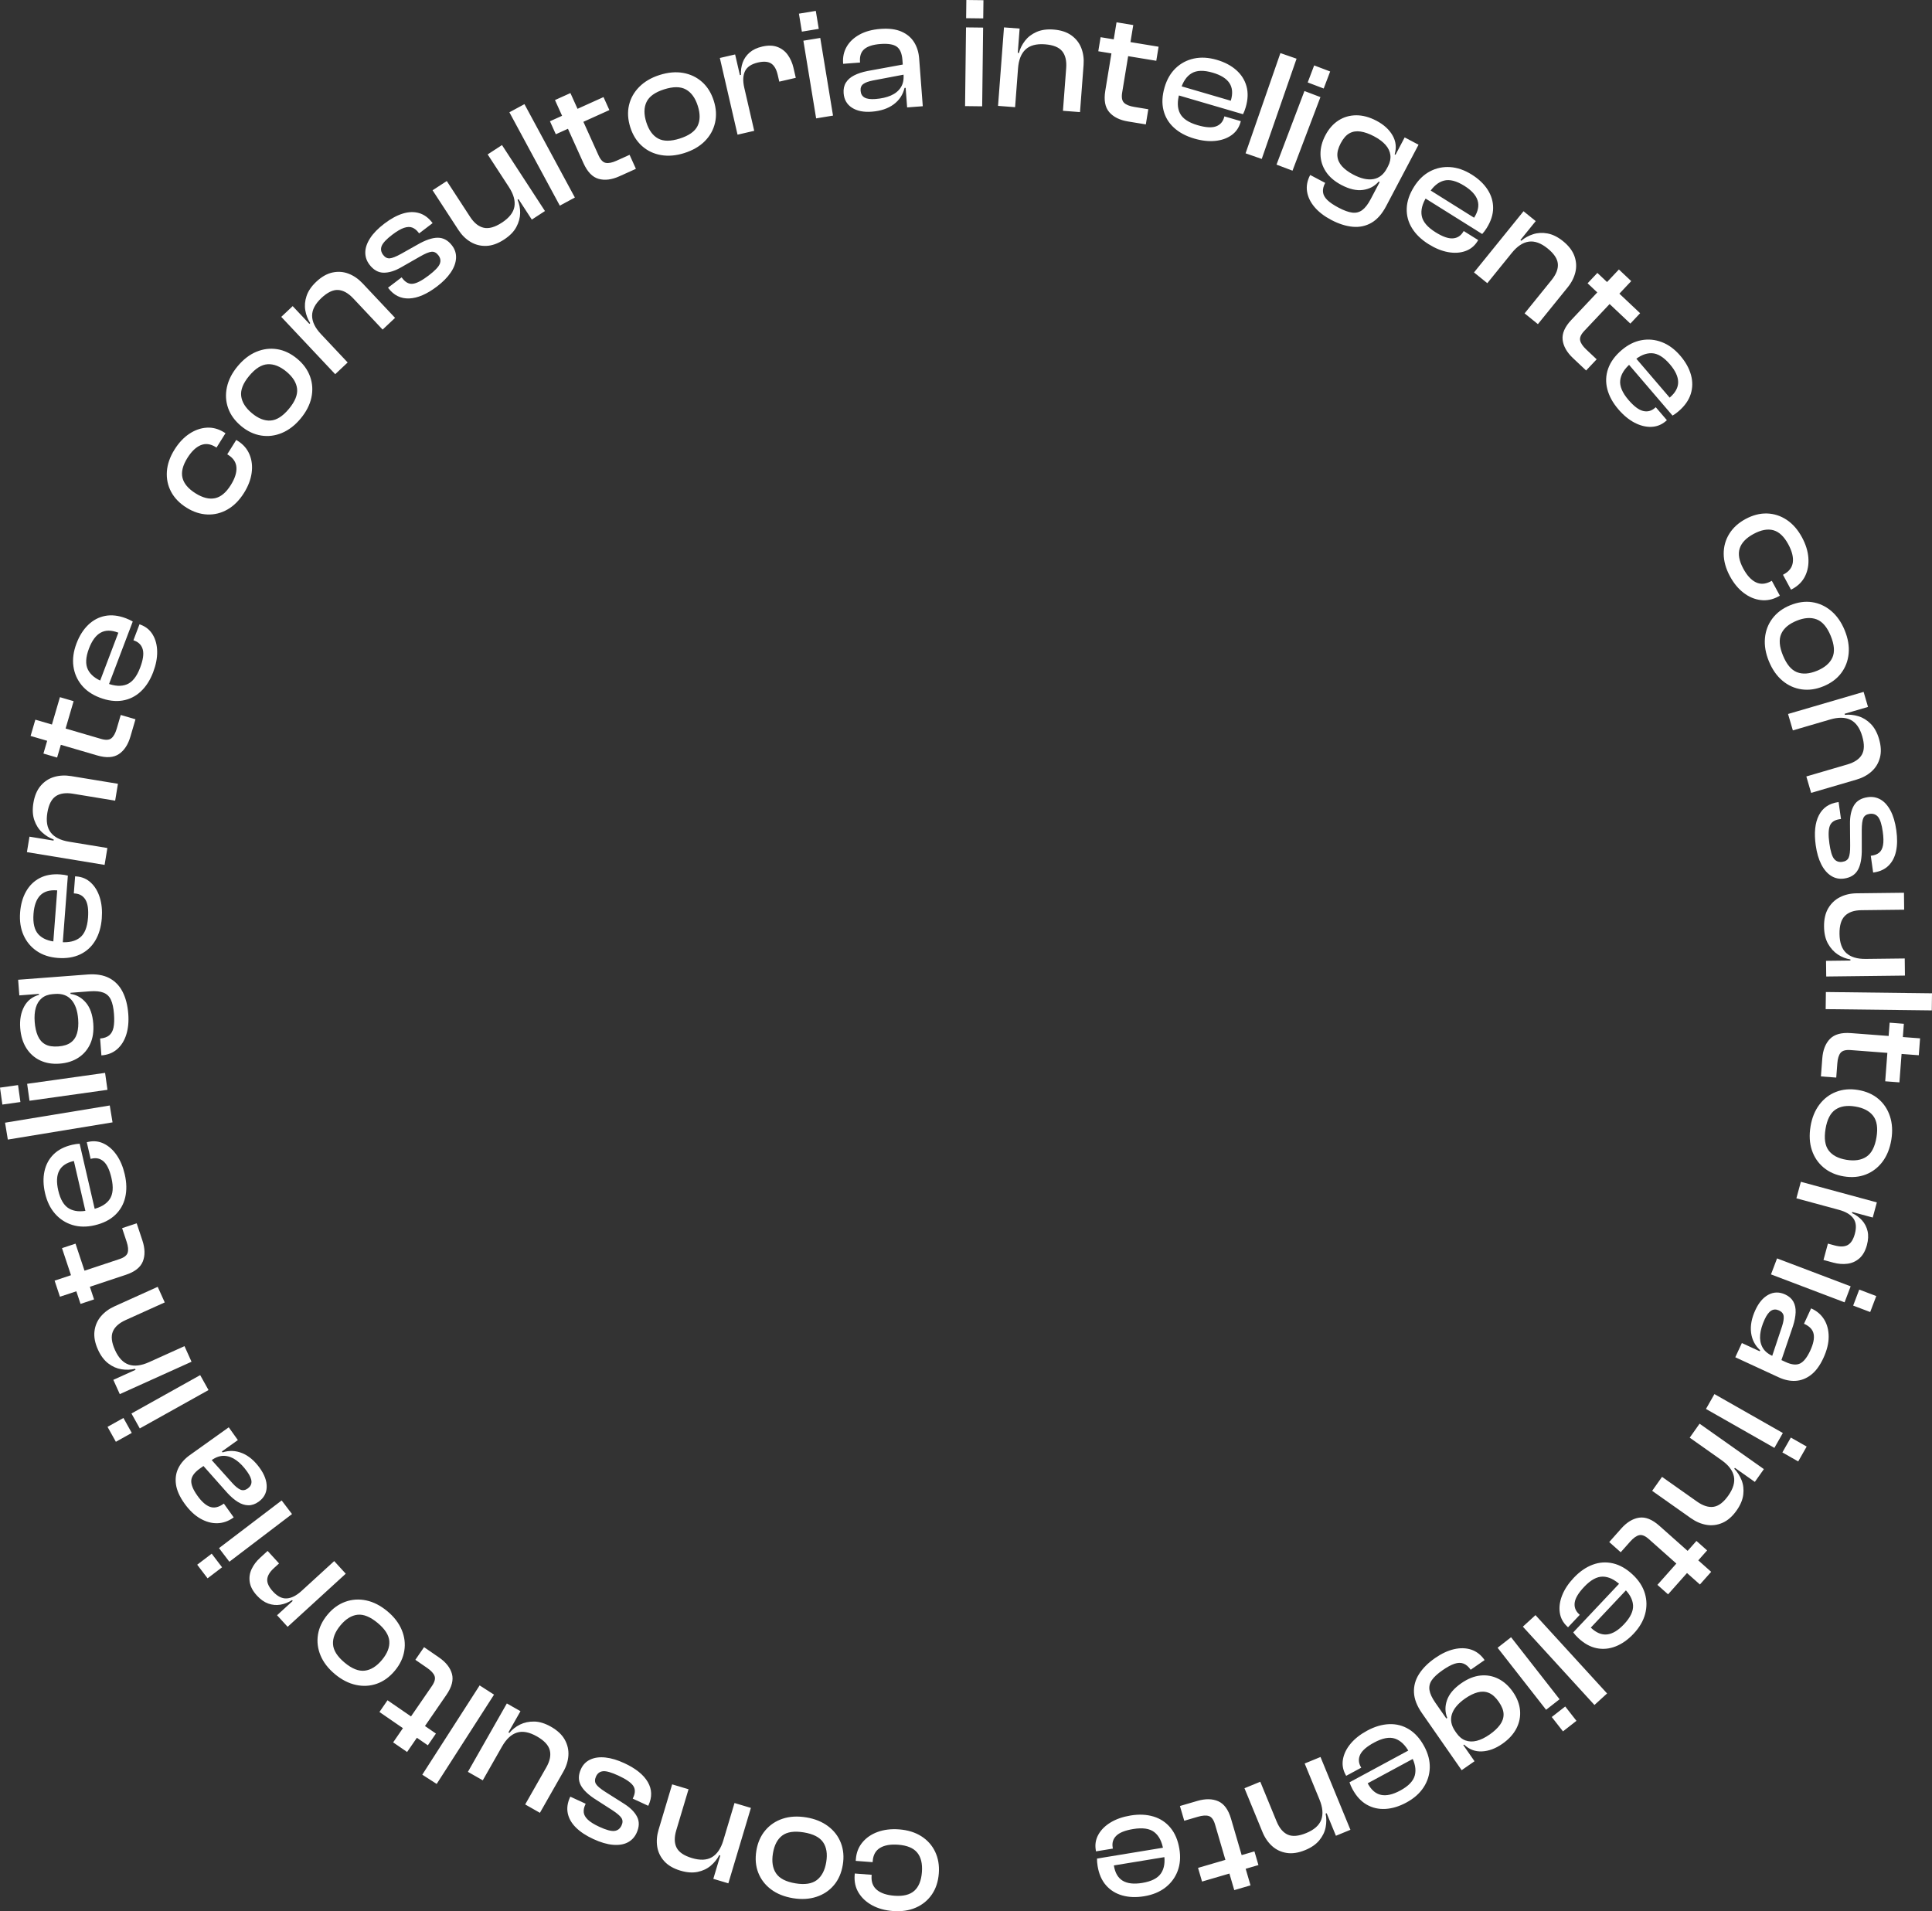
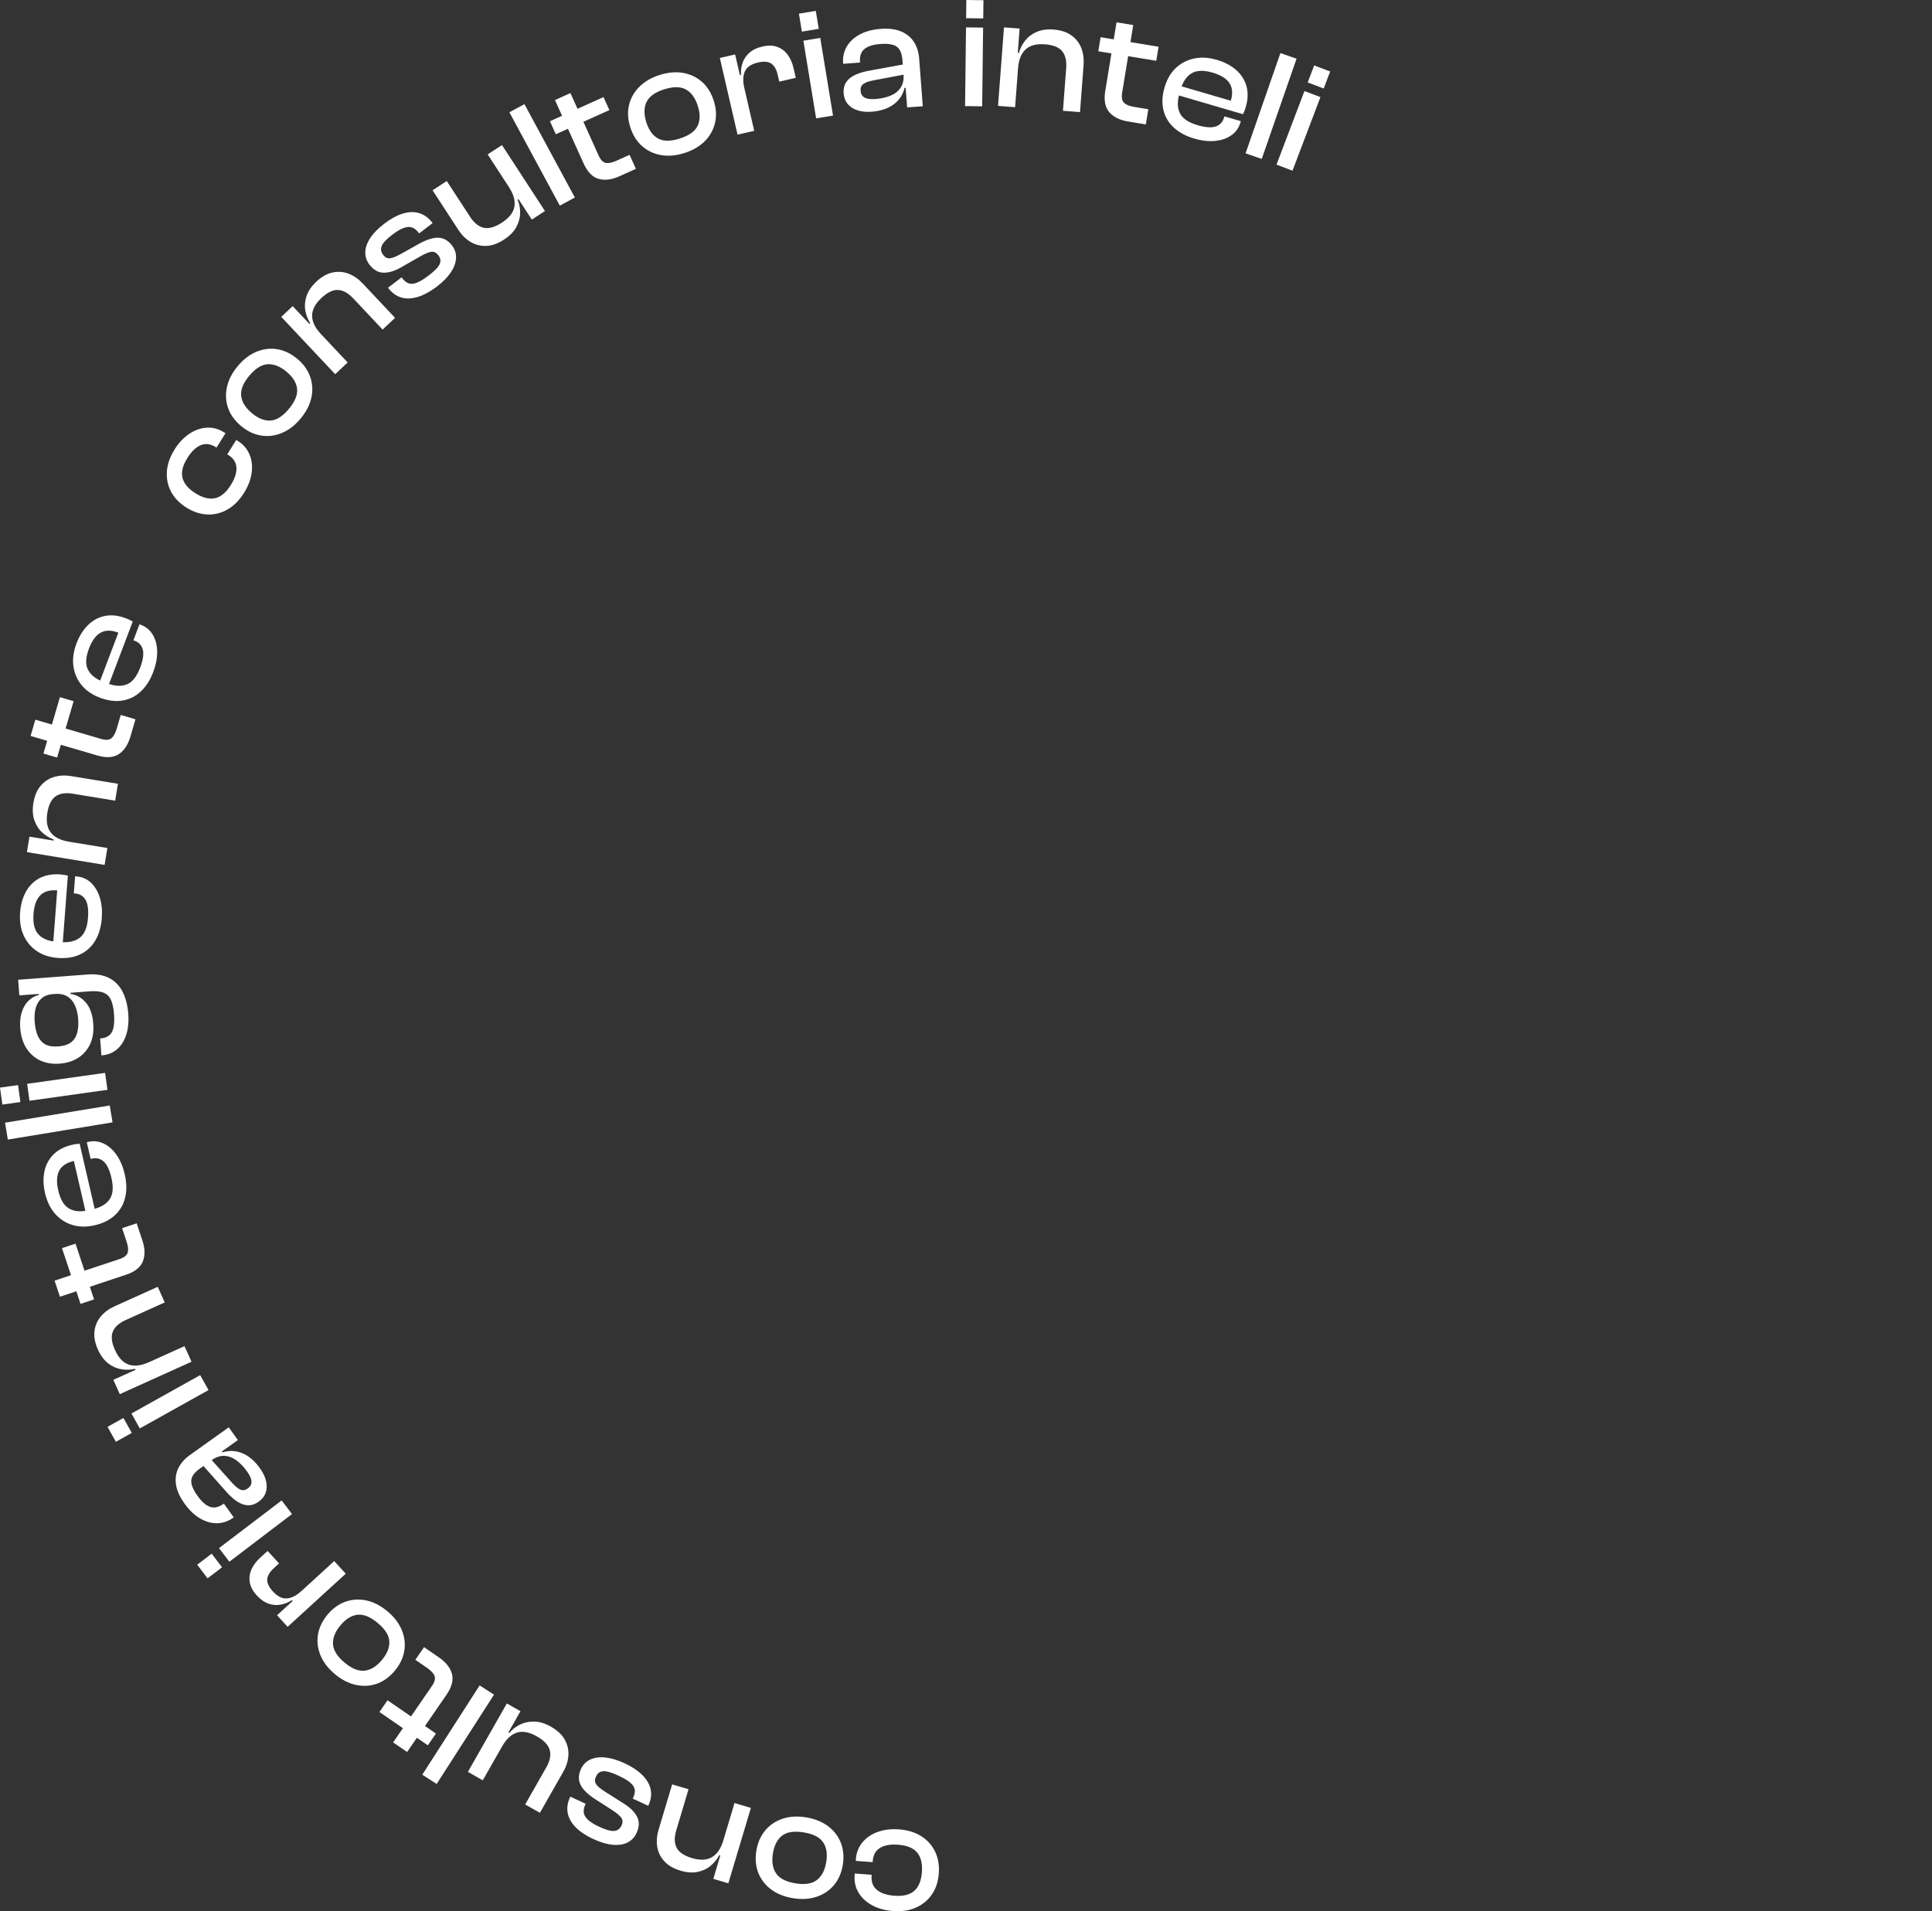
<svg xmlns="http://www.w3.org/2000/svg" xml:space="preserve" style="shape-rendering:geometricPrecision; text-rendering:geometricPrecision; image-rendering:optimizeQuality; fill-rule:evenodd; clip-rule:evenodd" viewBox="21021.76 7075.49 5119.53 5064.8">
  <rect x="21021.76" y="7075.49" width="5119.53" height="5064.8" fill="#333333" stroke="none" />
  <defs>
    <style type="text/css"> .fil0 {fill:white;fill-rule:nonzero} </style>
  </defs>
  <g id="Camada_x0020_1">
    <g id="_1295720046512">
      <path class="fil0" d="M23404.25 11923.43c22.88,1.74 42.49,7.79 58.82,18.15 16.33,10.36 28.55,24.05 36.66,41.09 8.11,17.03 11.36,36.14 9.75,57.35 -1.65,21.77 -7.76,40.38 -18.34,55.85 -10.58,15.48 -24.72,27.1 -42.43,34.88 -17.69,7.78 -37.99,10.8 -60.88,9.06 -20.92,-1.58 -39.2,-6.62 -54.83,-15.1 -15.63,-8.49 -27.63,-19.56 -35.99,-33.25 -8.37,-13.69 -11.87,-29.32 -10.54,-46.89l0.32 -4.19 44.78 3.4 -0.19 2.51c-1.23,16.19 3.43,28.68 13.99,37.47 10.56,8.8 26.02,13.98 46.38,15.52 23.44,1.78 41.03,-2.57 52.77,-13.04 11.74,-10.48 18.47,-27.01 20.18,-49.62 1.69,-22.31 -2.48,-39.54 -12.5,-51.67 -10.02,-12.12 -26.75,-19.07 -50.19,-20.85 -20.36,-1.54 -36.43,1.23 -48.19,8.34 -11.77,7.1 -18.26,18.74 -19.49,34.93l-0.22 2.93 -44.78 -3.4 0.35 -4.61c1.31,-17.29 7.13,-32.14 17.48,-44.54 10.33,-12.42 23.87,-21.63 40.6,-27.65 16.74,-6.03 35.57,-8.25 56.49,-6.67zm-245.92 -31.77c22.64,3.72 41.85,11.49 57.63,23.3 15.78,11.81 27.1,26.57 33.98,44.29 6.87,17.72 8.58,37.07 5.13,58.06 -3.54,21.54 -11.39,39.52 -23.54,53.97 -12.17,14.45 -27.61,24.74 -46.35,30.88 -18.72,6.14 -39.41,7.35 -62.05,3.63 -23.19,-3.82 -42.62,-11.62 -58.25,-23.4 -15.65,-11.79 -26.91,-26.48 -33.81,-44.06 -6.89,-17.58 -8.57,-37.13 -5.03,-58.67 3.45,-20.99 11.26,-38.77 23.44,-53.36 12.19,-14.58 27.57,-24.95 46.17,-31.12 18.58,-6.16 39.48,-7.33 62.68,-3.52zm-6.54 39.77c-25.13,-4.13 -44.16,-1.38 -57.08,8.26 -12.93,9.65 -21.19,25.38 -24.77,47.18 -3.59,21.82 -0.82,39.5 8.29,53.05 9.12,13.55 26.24,22.38 51.37,26.52 24.85,4.08 43.76,1.17 56.73,-8.75 12.97,-9.93 21.26,-25.78 24.84,-47.6 3.59,-21.81 0.8,-39.35 -8.36,-52.63 -9.16,-13.27 -26.17,-21.95 -51.02,-26.03zm-348.93 -127.31l43.43 12.99 -32.48 108.56c-5.61,18.77 -5.33,34.19 0.84,46.26 6.17,12.07 19.71,21.23 40.62,27.49 21.71,6.5 39.4,5.72 53.05,-2.31 13.65,-8.05 23.71,-22.92 30.21,-44.64l7.77 1.89 -9.78 40 -8.85 -2.64c-5.51,10.62 -13.05,19.97 -22.63,28.06 -9.57,8.08 -21.14,13.54 -34.68,16.34 -13.55,2.82 -28.76,1.7 -45.66,-3.35 -18.5,-5.54 -32.78,-13.9 -42.87,-25.09 -10.09,-11.2 -16.26,-24 -18.53,-38.4 -2.25,-14.4 -1.06,-29.38 3.59,-44.93l35.97 -120.23zm165.26 49.43l43.43 12.99 -59.78 199.85 -39.81 -11.9 18.77 -62.74 -3.03 -3.08 40.42 -135.12zm-292.35 -105.77c30.49,14.09 51.34,30.82 62.58,50.19 11.24,19.37 11.81,39.98 1.72,61.82l-0.53 1.15 -41.15 -19.02 1.41 -3.05c5.75,-12.44 5.58,-22.92 -0.5,-31.44 -6.09,-8.51 -19.03,-17.34 -38.85,-26.49 -18.54,-8.57 -32.09,-12.44 -40.63,-11.62 -8.56,0.83 -14.76,5.44 -18.64,13.82 -3.63,7.87 -3.62,14.66 0.06,20.37 3.69,5.72 11.98,12.62 24.87,20.74l48.65 30.8c16.98,10.62 28.7,22.27 35.16,34.97 6.46,12.7 6,27.04 -1.39,43.05 -5.17,11.17 -13.02,19.49 -23.55,24.95 -10.54,5.46 -23.53,7.55 -38.96,6.27 -15.44,-1.27 -32.82,-6.37 -52.12,-15.29 -19.3,-8.92 -34.71,-19.12 -46.2,-30.6 -11.5,-11.47 -18.64,-24.03 -21.45,-37.65 -2.79,-13.62 -0.73,-27.92 6.19,-42.91l0.53 -1.14 40.77 18.83 -1.06 2.29c-3.4,7.36 -4.75,14.3 -4.05,20.78 0.7,6.49 4.31,12.86 10.83,19.11 6.51,6.24 16.75,12.59 30.72,19.04 17.53,8.1 30.66,11.7 39.4,10.82 8.73,-0.9 15.16,-5.8 19.26,-14.69 3.41,-7.36 3.33,-13.87 -0.23,-19.52 -3.55,-5.64 -11.85,-12.72 -24.88,-21.21l-40.99 -26.34c-21.07,-13.12 -35.05,-26.21 -41.97,-39.26 -6.91,-13.07 -6.73,-27.47 0.55,-43.22 5.4,-11.68 13.74,-20.07 25.05,-25.18 11.29,-5.11 24.57,-6.84 39.83,-5.17 15.27,1.65 31.79,6.59 49.57,14.8zm-193.95 -96.34c17.03,9.69 29.2,21.12 36.51,34.29 7.31,13.18 10.51,27.07 9.6,41.69 -0.91,14.62 -5.39,28.97 -13.41,43.07l-62.07 109.08 -39.03 -22.21 56.05 -98.49c9.55,-16.79 12.59,-31.88 9.1,-45.29 -3.47,-13.41 -14.82,-25.57 -34.02,-36.5 -20.19,-11.49 -37.84,-14.86 -52.94,-10.09 -15.11,4.77 -28.27,16.99 -39.48,36.7l-7.13 -3.58 18.15 -37 8.39 4.78c7.52,-9.25 16.87,-16.64 28.07,-22.18 11.2,-5.53 23.75,-8.22 37.65,-8.03 13.9,0.18 28.75,4.76 44.56,13.76zm-116.98 -61.74l36.11 20.55 -32.38 56.91 2.25 3.69 -69.75 122.57 -39.4 -22.42 103.17 -181.3zm-72.11 -47.8l38.14 24.5 -151.98 236.6 -38.14 -24.5 151.98 -236.6zm-147.27 -101.37l39.41 27.12c18.45,12.69 29.93,27.22 34.47,43.58 4.53,16.37 -0.34,34.92 -14.61,55.67l-104.2 151.45 -37 -25.45 102.77 -149.38c7.29,-10.61 9.64,-19.43 7.02,-26.5 -2.6,-7.06 -9.22,-14.24 -19.82,-21.54l-31.12 -21.41 23.08 -33.54zm-96.83 140.75l128.29 88.25 -21.41 31.12 -128.29 -88.26 21.41 -31.11zm-0.27 -235.81c17.63,14.67 30.26,31.11 37.88,49.27 7.62,18.19 9.91,36.65 6.86,55.42 -3.05,18.75 -11.37,36.3 -24.98,52.65 -13.97,16.77 -29.85,28.3 -47.65,34.6 -17.8,6.3 -36.33,7.35 -55.6,3.15 -19.25,-4.19 -37.7,-13.63 -55.33,-28.31 -18.07,-15.04 -30.86,-31.61 -38.37,-49.69 -7.52,-18.09 -9.79,-36.46 -6.84,-55.11 2.97,-18.65 11.43,-36.36 25.39,-53.13 13.61,-16.35 29.35,-27.72 47.24,-34.13 17.9,-6.4 36.42,-7.55 55.58,-3.44 19.14,4.1 37.75,13.68 55.82,28.72zm-25.78 30.97c-19.58,-16.29 -37.37,-23.56 -53.4,-21.8 -16.04,1.78 -31.13,11.15 -45.26,28.14 -14.15,16.99 -20.71,33.63 -19.73,49.94 1,16.29 11.29,32.59 30.86,48.88 19.35,16.11 37.14,23.18 53.34,21.2 16.22,-1.99 31.39,-11.46 45.53,-28.46 14.14,-16.98 20.62,-33.52 19.46,-49.61 -1.18,-16.09 -11.45,-32.18 -30.8,-48.29zm-115.23 -164l30.59 33.46 -153.97 140.74 -28.03 -30.67 43.68 -39.93 -1 -4.2 108.73 -99.4zm-86.43 79.01l6.8 7.44 -26.02 23.79 -6.23 -6.82c-9.79,6.29 -20.02,10.34 -30.7,12.14 -10.67,1.8 -21.33,0.83 -31.95,-2.92 -10.63,-3.75 -20.76,-10.88 -30.39,-21.42 -10.76,-11.77 -17.06,-23.64 -18.89,-35.6 -1.85,-11.97 -0.2,-23.43 4.95,-34.39 5.15,-10.96 12.58,-20.87 22.28,-29.74l20.14 -18.41 30.3 33.15 -13.63 12.45c-11.15,10.2 -17.05,20.13 -17.68,29.81 -0.63,9.68 4.34,20.29 14.92,31.86 12.08,13.22 24.37,19.42 36.89,18.59 12.51,-0.82 25.58,-7.47 39.21,-19.93zm-52.81 -239.69l27.45 36.07 -166 126.33 -27.45 -36.07 166 -126.33zm-185.37 141.07l27.46 36.07 -38.42 29.23 -27.45 -36.07 38.41 -29.23zm45.18 -334.9l24.14 33.81 -43.72 31.22 0.68 3.13 -58.07 41.46c-14.11,10.08 -21.57,20.47 -22.35,31.17 -0.79,10.7 4.68,24.25 16.39,40.64 11.22,15.72 22.32,25.5 33.32,29.34 10.98,3.84 22.75,1.28 35.27,-7.66l1.37 -0.98 26.1 36.55 -1.37 0.98c-12.98,9.27 -26.98,14.1 -41.99,14.51 -15.02,0.4 -30.07,-3.72 -45.18,-12.35 -15.11,-8.64 -29.08,-21.95 -41.93,-39.95 -12.84,-17.98 -20.35,-34.88 -22.53,-50.69 -2.17,-15.81 -0.02,-30.25 6.47,-43.3 6.5,-13.07 16.58,-24.47 30.23,-34.22l103.17 -73.66zm82.43 108.22c12.52,17.54 18.55,34.3 18.1,50.27 -0.47,15.97 -7.64,28.92 -21.53,38.84 -8.88,6.34 -17.92,9.44 -27.13,9.31 -9.2,-0.13 -18.44,-3.08 -27.71,-8.84 -9.26,-5.76 -18.57,-13.73 -27.91,-23.91l-66.09 -74.52 21.86 -15.61 57.85 64.42c7.97,8.75 15.05,14.44 21.22,17.07 6.18,2.65 12.58,1.61 19.18,-3.11 6.83,-4.88 10.15,-10.95 9.95,-18.2 -0.19,-7.25 -4.03,-16.12 -11.51,-26.59 -9.26,-12.99 -18.96,-23.08 -29.1,-30.28 -10.12,-7.21 -20.67,-11.03 -31.63,-11.45 -10.97,-0.43 -22.02,3.35 -33.18,11.32l-2.73 -5.28 28 -19.99 3.42 4.78c17.6,-5.69 35.03,-4.98 52.3,2.1 17.27,7.1 32.82,20.32 46.64,39.67zm-158.12 -246.52l22.1 39.58 -182.14 101.7 -22.09 -39.58 182.13 -101.7zm-203.39 113.56l22.1 39.58 -42.14 23.53 -22.1 -39.57 42.14 -23.54zm90.83 -347.55l18.65 41.32 -103.28 46.63c-17.85,8.06 -29.31,18.38 -34.39,30.95 -5.07,12.57 -3.11,28.8 5.87,48.7 9.32,20.65 21.5,33.5 36.52,38.55 15.02,5.03 32.84,2.89 53.51,-6.44l3.66 7.1 -36.62 18.84 -3.8 -8.42c-11.64,2.8 -23.64,3.23 -36.03,1.3 -12.38,-1.93 -24.08,-7.09 -35.07,-15.48 -11.01,-8.39 -20.14,-20.61 -27.39,-36.68 -7.95,-17.6 -10.99,-33.87 -9.16,-48.83 1.85,-14.96 7.47,-28 16.87,-39.16 9.39,-11.14 21.49,-20.06 36.28,-26.74l114.38 -51.64zm70.98 157.22l18.65 41.32 -190.12 85.83 -17.1 -37.87 59.68 -26.94 0.35 -4.3 128.54 -58.04zm-126.68 -325.52l15.1 45.4c7.06,21.24 7.46,39.76 1.21,55.55 -6.24,15.79 -21.32,27.65 -45.22,35.59l-174.45 58 -14.17 -42.61 172.06 -57.21c12.22,-4.06 19.41,-9.68 21.58,-16.9 2.18,-7.2 1.24,-16.92 -2.82,-29.14l-11.92 -35.84 38.63 -12.84zm-162.1 53.9l49.12 147.75 -35.84 11.92 -49.12 -147.76 35.84 -11.91zm130.51 -183.44c5.1,22.09 5.48,42.4 1.14,60.91 -4.35,18.52 -13.37,34.17 -27.07,46.96 -13.71,12.78 -31.74,21.75 -54.09,26.91 -21.28,4.91 -40.86,4.62 -58.78,-0.86 -17.93,-5.49 -33.21,-15.39 -45.85,-29.7 -12.63,-14.31 -21.5,-32.51 -26.6,-54.6 -4.84,-20.99 -5.36,-40.33 -1.54,-58.01 3.82,-17.68 11.86,-32.6 24.13,-44.76 12.26,-12.17 28.76,-20.64 49.49,-25.42 3.53,-0.82 6.91,-1.45 10.11,-1.9 3.2,-0.46 6.35,-0.75 9.48,-0.91l42.85 185.68 -24.53 5.66 -36.16 -156.64 17.78 7.97c-2.79,0.35 -5.48,0.83 -8.07,1.43 -2.59,0.6 -5.25,1.21 -7.97,1.84 -18.82,4.34 -31.55,12.95 -38.19,25.83 -6.65,12.87 -7.46,30.22 -2.42,52.03 5.6,24.27 15.18,40.29 28.75,48.07 13.57,7.78 30.85,9.25 51.84,4.41l10.64 -2.46c21.26,-4.91 36.29,-13.84 45.08,-26.77 8.79,-12.95 10.35,-31.68 4.68,-56.23 -4.91,-21.26 -11.79,-35.82 -20.63,-43.7 -8.86,-7.86 -19.28,-10.41 -31.27,-7.64l-3.28 0.76 -10.19 -44.17 3.68 -0.85c14.45,-3.34 28.22,-1.85 41.3,4.47 13.09,6.31 24.48,16.46 34.17,30.45 9.69,13.99 16.87,31.07 21.52,51.24zm-39.76 -182.73l7.36 44.73 -277.49 45.61 -7.35 -44.73 277.48 -45.61zm-12.38 -86.41l6.3 44.89 -206.57 29 -6.3 -44.89 206.57 -29zm-230.68 32.39l6.3 44.89 -47.8 6.71 -6.3 -44.89 47.8 -6.71zm292.1 -188.92c1.57,20.64 -0.2,39.02 -5.29,55.12 -5.09,16.1 -13.16,28.99 -24.22,38.67 -11.05,9.67 -24.95,15.15 -41.69,16.42l-3.39 -44.78c10.05,-0.76 17.97,-3.47 23.8,-8.12 5.81,-4.66 9.71,-11.61 11.67,-20.89 1.97,-9.26 2.38,-21.29 1.26,-36.08 -1.21,-15.9 -3.9,-28.39 -8.1,-37.48 -4.2,-9.08 -10.79,-15.39 -19.75,-18.91 -8.96,-3.53 -21.13,-4.72 -36.47,-3.55l-121.78 9.24 -3.19 -3.13 -61.52 4.67 -3.14 -41.43 183.73 -13.94c23.15,-1.76 42.41,1.41 57.75,9.5 15.35,8.11 27.14,20.26 35.39,36.47 8.24,16.22 13.22,35.61 14.94,58.22zm-92.74 25.97c1.56,20.65 -1.13,38.61 -8.12,53.87 -6.98,15.26 -17.43,27.41 -31.33,36.47 -13.91,9.05 -30.49,14.31 -49.73,15.77 -19.26,1.46 -36.45,-1.38 -51.58,-8.5 -15.13,-7.14 -27.32,-18 -36.57,-32.59 -9.24,-14.59 -14.66,-32.35 -16.25,-53.27 -1.65,-21.77 1.76,-40.62 10.23,-56.56 8.48,-15.94 21.65,-26.4 39.5,-31.41l-0.73 -9.62 36.61 -0.25 0.6 7.95c-11.72,0.89 -21.35,4.42 -28.87,10.61 -7.52,6.18 -12.85,14.59 -15.98,25.2 -3.13,10.62 -4.12,23.33 -3,38.12 1.08,14.23 3.83,26.43 8.25,36.62 4.42,10.18 10.96,17.69 19.6,22.5 8.64,4.82 20.22,6.68 34.73,5.58 14.23,-1.08 25.32,-4.59 33.29,-10.53 7.97,-5.93 13.45,-14.14 16.44,-24.6 3,-10.47 3.96,-22.83 2.88,-37.06 -1.74,-22.87 -7.82,-40.09 -18.23,-51.65 -10.42,-11.55 -24.84,-16.63 -43.25,-15.24l-0.6 -7.94 41.01 -3.12 0.83 10.88c16.18,2.43 29.82,10.23 40.92,23.41 11.1,13.19 17.55,31.65 19.35,55.36zm22.55 -278.83c-1.71,22.6 -7.4,42.1 -17.06,58.48 -9.67,16.38 -22.94,28.63 -39.83,36.76 -16.9,8.11 -36.79,11.31 -59.66,9.57 -21.77,-1.65 -40.38,-7.76 -55.85,-18.34 -15.48,-10.58 -27.11,-24.58 -34.91,-42.01 -7.8,-17.42 -10.84,-37.43 -9.13,-60.04 1.63,-21.48 6.9,-40.09 15.81,-55.83 8.92,-15.74 21.04,-27.59 36.37,-35.54 15.34,-7.97 33.61,-11.13 54.82,-9.52 3.62,0.27 7.03,0.67 10.22,1.19 3.19,0.52 6.29,1.18 9.32,1.96l-14.42 190.02 -25.11 -1.91 12.17 -160.3 14.59 12.9c-2.77,-0.49 -5.48,-0.83 -8.13,-1.03 -2.65,-0.21 -5.37,-0.41 -8.16,-0.62 -19.25,-1.46 -33.97,2.96 -44.15,13.27 -10.18,10.31 -16.12,26.63 -17.81,48.95 -1.89,24.84 2.48,42.98 13.12,54.46 10.64,11.46 26.7,18.02 48.18,19.65l10.88 0.82c21.76,1.65 38.77,-2.39 51.01,-12.12 12.25,-9.74 19.32,-27.16 21.22,-52.28 1.65,-21.76 -0.58,-37.71 -6.68,-47.86 -6.11,-10.14 -15.29,-15.68 -27.57,-16.61l-3.35 -0.26 3.43 -45.2 3.77 0.29c14.79,1.12 27.49,6.65 38.09,16.58 10.61,9.92 18.47,23 23.54,39.24 5.09,16.24 6.85,34.69 5.28,55.33zm42.81 -356.71l-7.36 44.73 -111.82 -18.38c-19.33,-3.18 -34.58,-0.93 -45.77,6.73 -11.18,7.65 -18.55,22.25 -22.09,43.79 -3.67,22.36 -0.65,39.8 9.05,52.33 9.72,12.51 25.75,20.59 48.12,24.27l-0.88 7.94 -40.92 -4.59 1.5 -9.12c-11.25,-4.11 -21.48,-10.4 -30.72,-18.87 -9.24,-8.47 -16.12,-19.24 -20.63,-32.32 -4.52,-13.07 -5.35,-28.31 -2.49,-45.71 3.13,-19.05 9.61,-34.28 19.42,-45.72 9.83,-11.43 21.73,-19.18 35.73,-23.27 14,-4.07 29,-4.8 45.02,-2.16l123.84 20.35zm-27.98 170.22l-7.36 44.73 -205.83 -33.84 6.74 -41 64.61 10.62 2.67 -3.39 139.17 22.88zm74.48 -341.16l-13.44 45.92c-6.29,21.49 -16.5,36.94 -30.63,46.36 -14.12,9.42 -33.27,10.59 -57.44,3.52l-176.43 -51.64 12.61 -43.11 174.02 50.94c12.35,3.61 21.47,3.08 27.36,-1.61 5.9,-4.68 10.65,-13.21 14.27,-25.56l10.61 -36.25 39.07 11.43zm-163.95 -47.98l-43.74 149.44 -36.25 -10.61 43.74 -149.44 36.25 10.61zm210.84 -76.88c-8.04,21.2 -19.02,38.28 -32.91,51.26 -13.91,12.98 -30.11,20.97 -48.62,23.98 -18.49,3 -38.47,0.44 -59.92,-7.7 -20.41,-7.75 -36.53,-18.88 -48.38,-33.4 -11.84,-14.53 -19.04,-31.25 -21.59,-50.18 -2.55,-18.91 0.2,-38.97 8.24,-60.16 7.65,-20.14 17.97,-36.5 30.97,-49.08 13.01,-12.57 27.99,-20.5 44.95,-23.79 16.96,-3.3 35.38,-1.16 55.27,6.38 3.39,1.29 6.55,2.64 9.46,4.04 2.91,1.41 5.7,2.92 8.38,4.52l-67.61 178.16 -23.54 -8.93 57.04 -150.3 10.34 16.5c-2.52,-1.25 -5.02,-2.35 -7.51,-3.29 -2.47,-0.94 -5.03,-1.91 -7.64,-2.91 -18.06,-6.85 -33.42,-6.77 -46.11,0.24 -12.68,7.01 -23,20.98 -30.94,41.9 -8.83,23.29 -9.78,41.93 -2.82,55.95 6.95,14.01 20.5,24.84 40.64,32.48l10.21 3.87c20.4,7.75 37.85,8.68 52.35,2.81 14.51,-5.87 26.22,-20.58 35.15,-44.13 7.74,-20.4 10.12,-36.33 7.15,-47.79 -2.99,-11.46 -10.24,-19.37 -21.75,-23.74l-3.14 -1.19 16.09 -42.38 3.53 1.34c13.86,5.26 24.48,14.15 31.84,26.68 7.37,12.52 11.2,27.29 11.47,44.3 0.28,17.02 -3.25,35.21 -10.6,54.56zm240.53 -474.82c-12.18,19.45 -26.66,33.99 -43.42,43.62 -16.77,9.64 -34.58,14.09 -53.43,13.35 -18.85,-0.75 -37.28,-6.76 -55.3,-18.05 -18.51,-11.59 -32.14,-25.66 -40.92,-42.21 -8.77,-16.57 -12.49,-34.49 -11.14,-53.79 1.35,-19.28 8.12,-38.65 20.3,-58.11 11.14,-17.78 24.1,-31.62 38.88,-41.51 14.78,-9.89 30.17,-15.36 46.17,-16.39 16.01,-1.04 31.48,3.12 46.41,12.47l3.56 2.23 -23.84 38.07 -2.13 -1.34c-13.76,-8.62 -26.98,-10.3 -39.68,-5.04 -12.7,5.25 -24.47,16.53 -35.31,33.83 -12.48,19.93 -16.81,37.52 -13,52.79 3.82,15.26 15.32,28.91 34.53,40.94 18.97,11.88 36.16,16.2 51.56,12.97 15.39,-3.23 29.32,-14.81 41.8,-34.74 10.84,-17.3 15.86,-32.81 15.04,-46.53 -0.81,-13.73 -8.1,-24.89 -21.86,-33.5l-2.49 -1.56 23.84 -38.06 3.92 2.45c14.69,9.2 25.13,21.26 31.3,36.19 6.18,14.93 8.04,31.2 5.58,48.81 -2.44,17.62 -9.23,35.32 -20.37,53.11zm150 -197.02c-14.67,17.63 -31.11,30.26 -49.27,37.88 -18.19,7.62 -36.65,9.91 -55.42,6.86 -18.75,-3.05 -36.3,-11.37 -52.65,-24.98 -16.77,-13.97 -28.3,-29.85 -34.6,-47.65 -6.3,-17.8 -7.35,-36.33 -3.15,-55.6 4.19,-19.25 13.63,-37.7 28.31,-55.33 15.04,-18.07 31.61,-30.86 49.69,-38.37 18.09,-7.52 36.46,-9.79 55.11,-6.84 18.65,2.97 36.36,11.43 53.13,25.39 16.35,13.61 27.72,29.35 34.13,47.24 6.4,17.9 7.55,36.42 3.44,55.58 -4.1,19.14 -13.68,37.75 -28.72,55.82zm-30.97 -25.78c16.29,-19.58 23.56,-37.37 21.8,-53.4 -1.78,-16.04 -11.15,-31.13 -28.14,-45.26 -16.99,-14.15 -33.63,-20.71 -49.94,-19.73 -16.29,1 -32.59,11.29 -48.88,30.86 -16.11,19.35 -23.18,37.14 -21.2,53.34 1.99,16.22 11.46,31.39 28.46,45.53 16.98,14.14 33.52,20.62 49.61,19.46 16.09,-1.18 32.18,-11.45 48.29,-30.8zm281.43 -241.28l-33.01 31.07 -77.66 -82.53c-13.42,-14.27 -26.91,-21.75 -40.45,-22.47 -13.53,-0.71 -28.25,6.41 -44.15,21.37 -16.5,15.53 -24.7,31.22 -24.59,47.06 0.12,15.84 7.94,32.01 23.48,48.52l-5.53 5.77 -29.71 -28.51 6.73 -6.34c-6.44,-10.09 -10.75,-21.3 -12.94,-33.65 -2.2,-12.33 -1.12,-25.07 3.24,-38.2 4.36,-13.13 12.95,-25.74 25.79,-37.82 14.07,-13.23 28.46,-21.39 43.21,-24.52 14.75,-3.11 28.91,-2.03 42.51,3.23 13.59,5.26 25.95,13.8 37.08,25.62l86 91.4zm-125.63 118.21l-33.01 31.07 -142.95 -151.92 30.26 -28.48 44.87 47.69 4.19 -1.07 96.64 102.71zm236.79 -201.46c-26.72,20.33 -51.27,30.93 -73.65,31.79 -22.38,0.86 -40.86,-8.29 -55.43,-27.44l-0.76 -1 36.07 -27.46 2.04 2.68c8.3,10.91 17.64,15.66 28.01,14.28 10.37,-1.4 24.23,-8.69 41.6,-21.91 16.26,-12.38 26.02,-22.53 29.3,-30.47 3.27,-7.94 2.11,-15.59 -3.48,-22.93 -5.25,-6.9 -11.26,-10.07 -18.03,-9.49 -6.78,0.58 -16.76,4.67 -29.97,12.26l-50 28.55c-17.34,10.03 -33.12,14.93 -47.37,14.69 -14.24,-0.23 -26.7,-7.36 -37.38,-21.39 -7.45,-9.8 -11.12,-20.63 -11.02,-32.49 0.12,-11.87 4.35,-24.32 12.71,-37.36 8.36,-13.05 21,-26.01 37.93,-38.89 16.92,-12.88 33.14,-21.71 48.67,-26.49 15.52,-4.79 29.96,-5.22 43.31,-1.31 13.34,3.9 25.01,12.42 35.01,25.56l0.76 1 -35.73 27.2 -1.53 -2c-4.91,-6.46 -10.4,-10.9 -16.46,-13.31 -6.07,-2.42 -13.38,-2.22 -21.96,0.61 -8.56,2.83 -18.97,8.91 -31.21,18.23 -15.37,11.69 -24.7,21.61 -28.01,29.74 -3.29,8.14 -1.98,16.11 3.95,23.9 4.92,6.46 10.7,9.44 17.37,8.94 6.64,-0.49 16.78,-4.51 30.38,-12.05l42.47 -23.88c21.46,-12.47 39.57,-18.69 54.35,-18.69 14.78,0.01 27.42,6.91 37.93,20.72 7.79,10.24 11.3,21.55 10.52,33.93 -0.78,12.37 -5.47,24.91 -14.09,37.61 -8.61,12.72 -20.71,25 -36.3,36.87zm177.51 -124.17c-16.41,10.69 -32.15,16.27 -47.21,16.73 -15.06,0.45 -28.87,-3.07 -41.45,-10.58 -12.57,-7.51 -23.28,-18.07 -32.13,-31.66l-68.49 -105.17 37.63 -24.5 61.84 94.95c10.54,16.19 22.56,25.81 36.07,28.86 13.51,3.06 29.53,-1.45 48.05,-13.51 19.46,-12.68 30.54,-26.82 33.23,-42.42 2.69,-15.62 -2.15,-32.91 -14.52,-51.91l6.45 -4.7 24.56 33.09 -8.09 5.27c4.78,10.92 7.05,22.62 6.84,35.11 -0.21,12.5 -3.58,24.88 -10.12,37.14 -6.53,12.28 -17.41,23.38 -32.66,33.3zm108.5 -75.67l-34.82 22.68 -35.73 -54.87 -4.31 0.31 -76.96 -118.18 37.98 -24.74 113.84 174.8zm79.26 -35.82l-39.88 21.54 -133.62 -247.44 39.89 -21.54 133.61 247.44zm161.74 -76.04l-43.6 19.69c-20.41,9.21 -38.79,11.52 -55.13,6.93 -16.35,-4.59 -29.7,-18.37 -40.06,-41.32l-75.65 -167.55 40.93 -18.48 74.61 165.26c5.3,11.73 11.63,18.3 19.04,19.72 7.39,1.43 16.96,-0.51 28.69,-5.81l34.42 -15.54 16.75 37.1zm-70.29 -155.69l-141.92 64.07 -15.54 -34.43 141.92 -64.07 15.54 34.43zm198.68 113.88c-21.86,6.95 -42.51,8.74 -61.92,5.37 -19.43,-3.38 -36.22,-11.4 -50.38,-24.08 -14.15,-12.68 -24.45,-29.14 -30.9,-49.41 -6.61,-20.8 -7.77,-40.39 -3.48,-58.78 4.29,-18.4 13.39,-34.57 27.3,-48.54 13.9,-13.96 31.8,-24.42 53.66,-31.37 22.41,-7.12 43.25,-8.97 62.53,-5.56 19.29,3.42 35.99,11.4 50.12,23.94 14.11,12.54 24.47,29.21 31.08,50.01 6.44,20.27 7.54,39.66 3.3,58.19 -4.25,18.52 -13.26,34.75 -27.04,48.67 -13.77,13.92 -31.86,24.44 -54.27,31.56zm-12.21 -38.41c24.28,-7.71 39.99,-18.79 47.14,-33.24 7.14,-14.47 7.38,-32.23 0.68,-53.29 -6.69,-21.07 -17.18,-35.57 -31.45,-43.52 -14.26,-7.94 -33.53,-8.05 -57.8,-0.34 -24,7.63 -39.54,18.8 -46.6,33.52 -7.06,14.73 -7.25,32.61 -0.56,53.69 6.7,21.06 17.14,35.43 31.32,43.12 14.18,7.67 33.28,7.69 57.27,0.06zm197.33 -20.48l-44.17 10.2 -46.91 -203.26 40.48 -9.34 13.31 57.66 4.16 1.2 33.13 143.54zm-26.33 -114.1l-9.83 2.27 -7.93 -34.36 9.01 -2.07c-0.67,-11.62 0.83,-22.52 4.51,-32.71 3.67,-10.17 9.76,-18.98 18.24,-26.38 8.49,-7.42 19.68,-12.74 33.59,-15.95 15.54,-3.58 28.97,-3.23 40.29,1.05 11.33,4.27 20.5,11.34 27.52,21.21 7.01,9.87 12,21.21 14.95,34.02l6.14 26.58 -43.76 10.1 -4.15 -17.98c-3.4,-14.73 -9.15,-24.75 -17.27,-30.05 -8.13,-5.31 -19.81,-6.19 -35.08,-2.67 -17.45,4.03 -28.89,11.69 -34.32,23 -5.44,11.3 -6.07,25.95 -1.91,43.94zm235.15 73.75l-44.73 7.36 -33.83 -205.84 44.73 -7.35 33.83 205.83zm-37.78 -229.85l-44.73 7.35 -7.83 -47.63 44.73 -7.35 7.83 47.63zm275.61 205.01l-41.44 3.14 -4.05 -53.57 -3.03 -1.03 -5.39 -71.16c-1.31,-17.29 -6.34,-29.05 -15.09,-35.26 -8.75,-6.22 -23.16,-8.55 -43.26,-7.03 -19.25,1.46 -33.37,5.89 -42.34,13.31 -8.98,7.41 -12.89,18.79 -11.72,34.14l0.12 1.68 -44.78 3.39 -0.13 -1.68c-1.2,-15.9 1.91,-30.38 9.34,-43.44 7.43,-13.04 18.75,-23.79 33.97,-32.24 15.21,-8.45 33.83,-13.51 55.88,-15.18 22.04,-1.67 40.39,0.66 55.04,6.98 14.65,6.33 25.88,15.65 33.69,27.96 7.81,12.33 12.34,26.86 13.61,43.59l9.58 126.4zm-135.28 14.46c-21.49,1.63 -38.94,-1.89 -52.36,-10.55 -13.43,-8.67 -20.79,-21.51 -22.08,-38.53 -0.82,-10.88 1.21,-20.22 6.09,-28.03 4.87,-7.8 12.18,-14.19 21.91,-19.13 9.72,-4.94 21.37,-8.77 34.91,-11.49l97.97 -17.94 2.03 26.78 -85.06 16.13c-11.61,2.28 -20.15,5.39 -25.6,9.31 -5.46,3.91 -7.88,9.92 -7.27,18.02 0.63,8.37 4.11,14.35 10.41,17.93 6.3,3.6 15.88,4.91 28.71,3.94 15.91,-1.21 29.56,-4.28 40.97,-9.22 11.41,-4.92 20.15,-11.97 26.18,-21.13 6.05,-9.16 8.54,-20.57 7.51,-34.24l5.92 0.39 2.6 34.31 -5.86 0.45c-4.24,18 -13.88,32.55 -28.88,43.66 -15.02,11.09 -34.39,17.54 -58.1,19.34zm292.7 -14.25l-45.33 -0.55 2.5 -208.58 45.33 0.54 -2.5 208.59zm2.79 -232.93l-45.32 -0.54 0.58 -48.27 45.32 0.55 -0.58 48.26zm256.46 248.26l-45.2 -3.43 8.56 -113c1.48,-19.53 -2.09,-34.53 -10.69,-45.01 -8.6,-10.47 -23.79,-16.54 -45.56,-18.19 -22.59,-1.71 -39.7,2.82 -51.33,13.58 -11.62,10.78 -18.27,27.45 -19.99,50.06l-7.99 -0.19 1.02 -41.17 9.21 0.7c3.11,-11.56 8.49,-22.3 16.12,-32.24 7.63,-9.95 17.76,-17.74 30.4,-23.37 12.63,-5.65 27.73,-7.8 45.31,-6.47 19.26,1.46 35,6.58 47.25,15.36 12.24,8.79 21,19.98 26.29,33.57 5.28,13.58 7.31,28.47 6.08,44.65l-9.48 125.15zm-172.01 -13.04l-45.2 -3.42 15.76 -208.01 41.43 3.14 -4.94 65.29 3.61 2.37 -10.66 140.63zm346.4 45.64l-47.21 -7.76c-22.09,-3.63 -38.67,-11.89 -49.74,-24.77 -11.07,-12.87 -14.55,-31.74 -10.47,-56.59l29.82 -181.4 44.32 7.28 -29.41 178.92c-2.09,12.7 -0.46,21.69 4.92,26.97 5.36,5.28 14.4,8.96 27.1,11.05l37.27 6.13 -6.6 40.17zm27.71 -168.57l-153.65 -25.26 6.13 -37.27 153.65 25.26 -6.13 37.27zm100.36 206.03c-21.75,-6.36 -39.65,-15.98 -53.66,-28.82 -14.03,-12.85 -23.26,-28.38 -27.7,-46.59 -4.44,-18.21 -3.44,-38.33 3,-60.35 6.13,-20.95 15.98,-37.89 29.53,-50.83 13.56,-12.94 29.67,-21.42 48.34,-25.44 18.65,-4.01 38.87,-2.84 60.63,3.53 20.67,6.05 37.78,15.07 51.34,27.04 13.55,11.99 22.62,26.31 27.22,42.96 4.61,16.65 3.92,35.18 -2.06,55.6 -1.02,3.48 -2.11,6.73 -3.29,9.75 -1.17,3.01 -2.45,5.9 -3.85,8.7l-182.89 -53.51 7.07 -24.17 154.29 45.15 -15.64 11.6c1.05,-2.61 1.95,-5.19 2.7,-7.74 0.74,-2.54 1.51,-5.16 2.3,-7.85 5.42,-18.53 4.15,-33.85 -3.84,-45.95 -7.97,-12.09 -22.7,-21.29 -44.18,-27.57 -23.91,-7 -42.56,-6.49 -56,1.54 -13.42,8.03 -23.16,22.38 -29.21,43.05l-3.07 10.48c-6.13,20.94 -5.7,38.42 1.28,52.41 6.99,14.01 22.56,24.53 46.74,31.61 20.94,6.13 37.01,7.25 48.21,3.39 11.18,-3.87 18.51,-11.71 21.97,-23.52l0.94 -3.23 43.51 12.73 -1.06 3.63c-4.17,14.23 -12.21,25.51 -24.12,33.83 -11.91,8.32 -26.34,13.29 -43.28,14.88 -16.94,1.61 -35.35,-0.49 -55.22,-6.31zm179.09 54.07l-42.82 -14.88 92.3 -265.63 42.81 14.88 -92.29 265.63zm81.54 31.15l-42.38 -16.08 74.02 -195.03 42.38 16.09 -74.02 195.02zm82.66 -217.78l-42.38 -16.08 17.13 -45.13 42.38 16.08 -17.13 45.13z" />
-       <path class="fil0" d="M24549.03 7658.11c-18.31,-9.66 -32.93,-20.93 -43.86,-33.8 -10.92,-12.88 -17.54,-26.57 -19.86,-41.08 -2.31,-14.51 0.44,-29.19 8.27,-44.04l39.73 20.95c-4.7,8.91 -6.63,17.07 -5.79,24.47 0.85,7.4 4.67,14.4 11.48,21 6.8,6.59 16.76,13.34 29.88,20.25 14.11,7.44 26.12,11.81 36.05,13.08 9.92,1.28 18.77,-0.94 26.52,-6.66 7.75,-5.71 15.23,-15.38 22.4,-28.99l56.96 -108.04 4.35 -1.03 28.77 -54.58 36.76 19.38 -85.94 162.99c-10.83,20.54 -23.76,35.16 -38.77,43.85 -15.03,8.68 -31.59,12.21 -49.71,10.57 -18.11,-1.65 -37.19,-7.75 -57.24,-18.32zm27.34 -92.35c-18.32,-9.66 -32.08,-21.49 -41.29,-35.53 -9.21,-14.02 -13.95,-29.34 -14.22,-45.93 -0.27,-16.59 4.1,-33.43 13.1,-50.5 9.01,-17.08 20.56,-30.13 34.64,-39.15 14.09,-9.02 29.77,-13.56 47.05,-13.63 17.27,-0.07 35.19,4.79 53.75,14.58 19.31,10.18 33.46,23.1 42.45,38.75 8.98,15.65 10.84,32.37 5.58,50.15l8.54 4.5 -19.26 31.13 -7.05 -3.72c5.48,-10.39 7.6,-20.43 6.37,-30.09 -1.23,-9.66 -5.51,-18.64 -12.84,-26.94 -7.33,-8.29 -17.57,-15.89 -30.68,-22.81 -12.63,-6.65 -24.42,-10.83 -35.4,-12.5 -10.98,-1.67 -20.81,-0.13 -29.48,4.63 -8.68,4.75 -16.41,13.57 -23.2,26.44 -6.65,12.62 -9.58,23.88 -8.79,33.79 0.78,9.9 4.82,18.91 12.08,27.01 7.27,8.11 17.23,15.49 29.85,22.15 20.29,10.7 38.11,14.71 53.43,12.04 15.33,-2.68 27.31,-12.19 35.92,-28.52l7.05 3.72 -19.19 36.38 -9.65 -5.08c-10.66,12.41 -24.52,19.81 -41.59,22.19 -17.07,2.39 -36.13,-1.97 -57.17,-13.06zm230.87 156.75c-19.21,-12.04 -33.82,-26.14 -43.83,-42.31 -10.01,-16.18 -14.68,-33.63 -14.01,-52.36 0.67,-18.73 7.09,-37.82 19.27,-57.26 11.59,-18.51 25.66,-32.14 42.21,-40.92 16.57,-8.77 34.37,-12.56 53.43,-11.36 19.05,1.2 38.18,7.82 57.4,19.85 18.25,11.43 32.28,24.76 42.07,39.97 9.79,15.21 14.64,31.45 14.54,48.73 -0.08,17.28 -5.78,34.93 -17.07,52.95 -1.93,3.08 -3.86,5.91 -5.81,8.49 -1.95,2.58 -3.97,5.02 -6.07,7.34l-161.5 -101.15 13.36 -21.34 136.25 85.33 -18.21 6.92c1.72,-2.22 3.29,-4.46 4.7,-6.72 1.41,-2.24 2.86,-4.56 4.34,-6.93 10.25,-16.37 13.19,-31.45 8.79,-45.26 -4.39,-13.81 -16.08,-26.66 -35.04,-38.54 -21.11,-13.22 -39.21,-17.79 -54.32,-13.71 -15.1,4.08 -28.37,15.25 -39.8,33.51l-5.8 9.25c-11.58,18.49 -15.91,35.43 -12.99,50.79 2.93,15.38 15.06,29.74 36.41,43.11 18.49,11.58 33.65,17.03 45.47,16.35 11.82,-0.69 21,-6.25 27.53,-16.68l1.79 -2.85 38.41 24.06 -2 3.2c-7.87,12.57 -18.67,21.24 -32.4,26.02 -13.72,4.77 -28.95,5.64 -45.69,2.58 -16.74,-3.05 -33.89,-10.08 -51.43,-21.06zm289.76 211.96l-35.24 -28.52 71.29 -88.09c12.33,-15.22 17.92,-29.59 16.81,-43.11 -1.13,-13.5 -10.17,-27.12 -27.14,-40.86 -17.61,-14.25 -34.27,-20.26 -49.95,-18.01 -15.68,2.25 -30.64,12.18 -44.9,29.81l-6.47 -4.7 24.24 -33.29 7.19 5.81c9.13,-7.73 19.66,-13.52 31.59,-17.35 11.93,-3.85 24.7,-4.5 38.29,-1.95 13.6,2.54 27.25,9.36 40.96,20.45 15.01,12.15 25.04,25.31 30.13,39.5 5.07,14.19 5.91,28.37 2.54,42.56 -3.38,14.18 -10.18,27.58 -20.39,40.19l-78.95 97.56zm-134.09 -108.53l-35.23 -28.51 131.23 -162.15 32.3 26.14 -41.2 50.9 1.63 4 -88.73 109.62zm261.87 231.38l-34.81 -32.81c-16.29,-15.36 -25.43,-31.48 -27.41,-48.34 -1.98,-16.86 5.67,-34.46 22.94,-52.78l126.11 -133.76 32.68 30.8 -124.38 131.94c-8.83,9.36 -12.5,17.72 -10.99,25.11 1.5,7.38 6.94,15.48 16.3,24.31l27.48 25.91 -27.92 29.62zm117.18 -124.3l-113.3 -106.81 25.91 -27.48 113.3 106.81 -25.91 27.48zm-31.87 227.03c-14.75,-17.22 -24.48,-35.04 -29.21,-53.46 -4.72,-18.42 -3.97,-36.47 2.25,-54.15 6.24,-17.68 18.07,-33.98 35.49,-48.9 16.58,-14.2 34.08,-23.01 52.5,-26.45 18.43,-3.44 36.55,-1.74 54.38,5.1 17.82,6.83 34.11,18.85 48.86,36.07 14.01,16.36 23.42,33.27 28.23,50.7 4.8,17.45 4.58,34.39 -0.67,50.85 -5.24,16.47 -15.94,31.61 -32.09,45.45 -2.76,2.36 -5.46,4.49 -8.09,6.37 -2.62,1.88 -5.28,3.6 -7.98,5.19l-123.95 -144.74 19.12 -16.38 104.57 122.11 -19.44 1.16c2.31,-1.6 4.47,-3.27 6.49,-5 2.01,-1.73 4.09,-3.5 6.21,-5.32 14.67,-12.56 21.97,-26.09 21.89,-40.58 -0.07,-14.49 -7.38,-30.24 -21.94,-47.24 -16.2,-18.92 -32.1,-28.68 -47.75,-29.29 -15.62,-0.62 -31.62,6.08 -47.98,20.09l-8.3 7.11c-16.57,14.19 -25.76,29.06 -27.55,44.6 -1.8,15.54 5.49,32.87 21.88,52 14.19,16.57 27.03,26.3 38.52,29.18 11.49,2.87 21.9,0.3 31.25,-7.7l2.56 -2.19 29.48 34.43 -2.87 2.46c-11.26,9.64 -24.16,14.7 -38.68,15.16 -14.52,0.46 -29.32,-3.26 -44.38,-11.17 -15.07,-7.92 -29.34,-19.74 -42.8,-35.46zm295.75 442.48c-10.9,-20.19 -16.41,-39.96 -16.52,-59.29 -0.1,-19.35 4.82,-37.03 14.76,-53.06 9.95,-16.02 24.27,-29.09 42.99,-39.2 19.21,-10.37 38.17,-15.28 56.9,-14.75 18.74,0.54 36.16,6.16 52.28,16.85 16.11,10.69 29.62,26.14 40.52,46.33 9.97,18.46 15.62,36.57 16.93,54.3 1.31,17.74 -1.53,33.82 -8.53,48.25 -6.99,14.44 -18.25,25.84 -33.75,34.21l-3.7 2 -21.34 -39.52 2.22 -1.2c14.28,-7.71 22.27,-18.38 23.96,-32.02 1.7,-13.64 -2.3,-29.44 -12,-47.41 -11.18,-20.69 -24.34,-33.14 -39.5,-37.35 -15.16,-4.21 -32.7,-0.94 -52.65,9.83 -19.69,10.63 -31.93,23.45 -36.72,38.44 -4.79,14.98 -1.59,32.81 9.58,53.5 9.7,17.97 20.72,29.99 33.06,36.04 12.33,6.07 25.64,5.24 39.92,-2.48l2.58 -1.39 21.34 39.51 -4.06 2.2c-15.26,8.24 -30.9,11.37 -46.93,9.36 -16.03,-1.99 -31.1,-8.4 -45.21,-19.22 -14.11,-10.83 -26.16,-25.47 -36.13,-43.93zm103.23 225.33c-8.72,-21.22 -12.19,-41.66 -10.43,-61.28 1.77,-19.64 8.39,-37.02 19.86,-52.18 11.48,-15.15 27.04,-26.76 46.72,-34.84 20.19,-8.3 39.62,-11.06 58.3,-8.3 18.68,2.77 35.55,10.51 50.61,23.23 15.05,12.71 26.94,29.69 35.66,50.91 8.93,21.74 12.49,42.37 10.67,61.86 -1.82,19.51 -8.41,36.81 -19.75,51.91 -11.34,15.09 -27.1,26.79 -47.29,35.08 -19.68,8.09 -38.91,10.77 -57.72,8.06 -18.81,-2.71 -35.72,-10.36 -50.73,-22.95 -15,-12.59 -26.97,-29.76 -35.9,-51.5zm37.28 -15.32c9.67,23.56 22,38.31 37,44.25 15,5.94 32.72,4.71 53.16,-3.69 20.45,-8.4 34.04,-20.04 40.8,-34.91 6.74,-14.87 5.27,-34.08 -4.41,-57.64 -9.57,-23.29 -21.97,-37.86 -37.22,-43.69 -15.26,-5.83 -33.11,-4.55 -53.56,3.85 -20.44,8.4 -33.91,19.98 -40.4,34.75 -6.49,14.76 -4.94,33.79 4.63,57.08zm74.68 364.11l-12.73 -43.51 108.76 -31.82c18.8,-5.5 31.58,-14.13 38.35,-25.87 6.77,-11.74 7.09,-28.09 0.96,-49.04 -6.36,-21.75 -16.63,-36.17 -30.8,-43.25 -14.18,-7.08 -32.13,-7.43 -53.89,-1.06l-2.64 -7.54 38.88 -13.57 2.6 8.87c11.91,-1.16 23.86,0.08 35.85,3.72 11.99,3.63 22.86,10.37 32.59,20.2 9.73,9.83 17.07,23.21 22.02,40.13 5.43,18.53 6.18,35.07 2.28,49.63 -3.91,14.55 -11.29,26.69 -22.14,36.43 -10.85,9.73 -24.07,16.88 -39.64,21.44l-120.45 35.24zm-48.45 -165.56l-12.73 -43.5 200.21 -58.58 11.67 39.87 -62.85 18.39 -0.94 4.22 -135.36 39.6zm60.66 304.81c-4.67,-33.25 -1.9,-59.85 8.29,-79.79 10.2,-19.94 27.21,-31.58 51.04,-34.93l1.25 -0.17 6.3 44.89 -3.32 0.46c-13.58,1.91 -22.3,7.73 -26.16,17.45 -3.86,9.73 -4.27,25.39 -1.23,47.01 2.84,20.23 6.92,33.72 12.24,40.45 5.33,6.75 12.57,9.46 21.71,8.18 8.59,-1.2 14.29,-4.89 17.09,-11.08 2.81,-6.2 4.12,-16.9 3.96,-32.14l-0.45 -57.57c-0.27,-20.03 3.18,-36.2 10.35,-48.51 7.17,-12.3 19.48,-19.69 36.94,-22.14 12.19,-1.71 23.43,0.38 33.73,6.28 10.29,5.91 19.09,15.69 26.37,29.36 7.3,13.67 12.42,31.03 15.38,52.09 2.96,21.06 2.72,39.53 -0.7,55.41 -3.41,15.88 -10.1,28.68 -20.03,38.42 -9.93,9.73 -23.08,15.74 -39.42,18.04l-1.25 0.17 -6.25 -44.47 2.5 -0.35c8.03,-1.13 14.59,-3.75 19.66,-7.85 5.07,-4.11 8.48,-10.58 10.2,-19.45 1.71,-8.85 1.51,-20.9 -0.63,-36.14 -2.69,-19.12 -6.78,-32.11 -12.26,-38.98 -5.48,-6.85 -13.08,-9.6 -22.77,-8.24 -8.03,1.13 -13.47,4.72 -16.29,10.77 -2.82,6.04 -4.27,16.85 -4.35,32.4l0.06 48.73c0.39,24.81 -3.05,43.66 -10.27,56.55 -7.24,12.88 -19.45,20.53 -36.63,22.94 -12.74,1.79 -24.32,-0.68 -34.74,-7.42 -10.41,-6.72 -19.05,-16.95 -25.92,-30.68 -6.87,-13.73 -11.67,-30.29 -14.4,-49.69zm22 215.21c-0.23,-19.59 3.5,-35.86 11.18,-48.82 7.68,-12.96 18.06,-22.74 31.13,-29.33 13.09,-6.6 27.74,-9.98 43.96,-10.17l125.49 -1.48 0.53 44.91 -113.32 1.33c-19.3,0.23 -33.87,5.22 -43.68,15 -9.83,9.77 -14.6,25.7 -14.34,47.8 0.27,23.23 6.27,40.16 18.01,50.79 11.75,10.63 28.94,15.82 51.61,15.56l0.51 7.96 -41.1 3 -0.11 -9.64c-11.78,-1.83 -22.89,-6.18 -33.32,-13.04 -10.43,-6.88 -19.08,-16.36 -25.93,-28.45 -6.87,-12.09 -10.41,-27.23 -10.62,-45.42zm5.76 132.15l-0.49 -41.54 65.47 -0.77 2.05 -3.81 141.02 -1.66 0.53 45.33 -208.58 2.45zm-1.45 86.47l0.55 -45.33 281.19 3.38 -0.55 45.32 -281.19 -3.37zm-12.58 178.32l3.61 -47.7c1.69,-22.33 8.47,-39.57 20.34,-51.72 11.86,-12.14 30.35,-17.26 55.46,-15.36l183.31 13.89 -3.39 44.78 -180.81 -13.7c-12.83,-0.97 -21.64,1.44 -26.43,7.26 -4.79,5.8 -7.67,15.13 -8.65,27.96l-2.85 37.66 -40.59 -3.07zm170.34 12.91l11.76 -155.27 37.66 2.86 -11.76 155.26 -37.66 -2.85zm-197.9 119.68c3.72,-22.64 11.49,-41.85 23.3,-57.63 11.81,-15.78 26.57,-27.1 44.29,-33.98 17.72,-6.87 37.07,-8.58 58.06,-5.13 21.54,3.54 39.52,11.39 53.97,23.54 14.45,12.17 24.74,27.61 30.88,46.35 6.14,18.72 7.35,39.41 3.63,62.05 -3.82,23.19 -11.62,42.62 -23.4,58.25 -11.79,15.65 -26.48,26.91 -44.06,33.81 -17.58,6.89 -37.13,8.57 -58.67,5.03 -20.99,-3.45 -38.77,-11.26 -53.36,-23.44 -14.58,-12.19 -24.95,-27.57 -31.12,-46.17 -6.16,-18.58 -7.33,-39.48 -3.52,-62.68zm39.77 6.54c-4.13,25.13 -1.38,44.16 8.26,57.08 9.65,12.93 25.38,21.19 47.18,24.77 21.82,3.59 39.5,0.82 53.05,-8.29 13.55,-9.12 22.38,-26.24 26.52,-51.37 4.08,-24.85 1.17,-43.76 -8.75,-56.73 -9.93,-12.97 -25.78,-21.26 -47.6,-24.84 -21.81,-3.59 -39.35,-0.8 -52.63,8.36 -13.27,9.16 -21.95,26.17 -26.03,51.02zm-77.23 183.87l11.87 -43.75 201.33 54.59 -10.88 40.1 -57.11 -15.49 -3.02 3.1 -142.19 -38.55zm113.02 30.64l2.64 -9.72 34.03 9.22 -2.42 8.92c10.56,4.89 19.46,11.36 26.7,19.41 7.24,8.05 12.13,17.57 14.66,28.54 2.53,10.99 1.93,23.36 -1.8,37.14 -4.18,15.39 -10.83,27.07 -19.95,35.03 -9.11,7.97 -19.67,12.71 -31.69,14.24 -12.01,1.52 -24.36,0.57 -37.05,-2.87l-26.33 -7.14 11.76 -43.35 17.81 4.83c14.59,3.96 26.14,3.62 34.64,-1.04 8.52,-4.65 14.81,-14.54 18.91,-29.66 4.69,-17.29 3.34,-30.99 -4.07,-41.11 -7.4,-10.13 -20.01,-17.6 -37.84,-22.44zm-180.33 171.01l16.08 -42.39 195.03 74.02 -16.08 42.38 -195.03 -74.01zm217.78 82.64l16.09 -42.38 45.13 17.13 -16.09 42.38 -45.13 -17.13zm-312.36 136.94l17.43 -37.71 48.76 22.53 2.38 -2.14 64.78 29.93c15.74,7.27 28.46,8.61 38.14,3.99 9.69,-4.62 18.75,-16.07 27.2,-34.36 8.1,-17.53 11.11,-32.02 8.99,-43.47 -2.1,-11.45 -10.14,-20.41 -24.11,-26.86l-1.53 -0.71 18.84 -40.77 1.52 0.71c14.48,6.69 25.61,16.46 33.4,29.3 7.78,12.85 11.66,27.97 11.64,45.37 -0.04,17.4 -4.68,36.13 -13.95,56.2 -9.27,20.07 -20.24,34.96 -32.89,44.68 -12.67,9.71 -26.28,14.99 -40.83,15.81 -14.57,0.83 -29.47,-2.29 -44.7,-9.33l-115.07 -53.17zm53.22 -125.2c9.04,-19.56 20.61,-33.09 34.71,-40.6 14.11,-7.51 28.91,-7.69 44.41,-0.53 9.9,4.58 17.07,10.9 21.52,18.97 4.44,8.05 6.45,17.54 6.04,28.45 -0.42,10.9 -2.74,22.93 -6.97,36.08l-32.02 94.32 -24.38 -11.27 27.33 -82.15c3.65,-11.25 5.1,-20.23 4.33,-26.89 -0.77,-6.68 -4.84,-11.72 -12.21,-15.13 -7.61,-3.52 -14.53,-3.4 -20.73,0.37 -6.21,3.75 -12.02,11.48 -17.41,23.16 -6.69,14.48 -10.66,27.91 -11.9,40.27 -1.25,12.37 0.65,23.43 5.71,33.16 5.06,9.74 13.81,17.47 26.26,23.22l-3.23 4.99 -31.24 -14.43 2.47 -5.34c-13.66,-12.47 -21.68,-27.97 -24.07,-46.49 -2.39,-18.51 1.41,-38.57 11.38,-60.16zm-130.92 262.19l22.42 -39.4 181.3 103.17 -22.42 39.4 -181.3 -103.17zm202.46 115.21l22.42 -39.4 41.95 23.87 -22.42 39.4 -41.95 -23.87zm-345.06 101.78l26.16 -37.02 92.55 65.38c16,11.3 30.71,15.95 44.12,13.95 13.4,-2.01 26.4,-11.92 39,-29.75 13.07,-18.51 17.97,-35.52 14.71,-51.02 -3.28,-15.5 -14.16,-29.78 -32.68,-42.86l4.26 -6.76 34.81 22.01 -5.33 7.55c8.31,8.61 14.77,18.74 19.38,30.39 4.62,11.65 6.1,24.35 4.45,38.08 -1.65,13.74 -7.56,27.81 -17.73,42.21 -11.14,15.77 -23.62,26.64 -37.45,32.65 -13.83,5.98 -27.92,7.76 -42.3,5.32 -14.37,-2.45 -28.18,-8.36 -41.44,-17.72l-102.51 -72.41zm99.53 -140.89l26.15 -37.03 170.38 120.36 -23.97 33.93 -53.48 -37.78 -3.89 1.89 -115.19 -81.37zm-213.27 276.61l31.77 -35.77c14.88,-16.73 30.71,-26.34 47.51,-28.82 16.8,-2.47 34.61,4.66 53.43,21.38l137.43 122.12 -29.84 33.57 -135.54 -120.44c-9.62,-8.55 -18.08,-11.97 -25.42,-10.25 -7.33,1.72 -15.28,7.39 -23.82,17.01l-25.09 28.24 -30.43 -27.04zm127.69 113.47l103.43 -116.4 28.24 25.09 -103.43 116.4 -28.24 -25.09zm-221.71 -18.67c15.55,-16.5 32.24,-28.08 50.04,-34.74 17.83,-6.66 35.85,-7.83 54.1,-3.52 18.23,4.31 35.7,14.33 52.4,30.07 15.88,14.97 26.51,31.43 31.89,49.38 5.37,17.96 5.61,36.16 0.72,54.62 -4.9,18.45 -15.12,35.93 -30.67,52.42 -14.77,15.68 -30.58,26.83 -47.4,33.47 -16.84,6.63 -33.71,8.22 -50.64,4.76 -16.93,-3.46 -33.12,-12.49 -48.6,-27.08 -2.64,-2.49 -5.04,-4.94 -7.19,-7.36 -2.15,-2.41 -4.15,-4.87 -6.02,-7.38l130.72 -138.66 18.32 17.27 -110.27 116.98 -3.24 -19.21c1.85,2.12 3.74,4.1 5.68,5.92 1.92,1.82 3.91,3.69 5.95,5.61 14.05,13.25 28.27,19.07 42.67,17.45 14.4,-1.62 29.28,-10.57 44.63,-26.85 17.09,-18.13 25.1,-34.98 24.05,-50.6 -1.06,-15.6 -9.42,-30.8 -25.1,-45.57l-7.94 -7.49c-15.88,-14.97 -31.64,-22.52 -47.28,-22.65 -15.65,-0.13 -32.1,8.96 -49.38,27.29 -14.97,15.88 -23.27,29.68 -24.91,41.41 -1.63,11.73 2.03,21.82 10.99,30.26l2.44 2.3 -31.09 32.99 -2.75 -2.59c-10.79,-10.18 -17.19,-22.46 -19.19,-36.85 -2.01,-14.39 0.11,-29.5 6.38,-45.32 6.26,-15.82 16.49,-31.27 30.69,-46.33zm-134.85 129.43l33.46 -30.58 189.72 207.57 -33.46 30.58 -189.72 -207.57zm-66.92 55.95l35.7 -27.92 128.5 164.33 -35.71 27.92 -128.49 -164.33zm143.48 183.5l35.71 -27.92 29.73 38.03 -35.7 27.92 -29.74 -38.03zm-309.06 -156.33c17,-11.82 33.73,-19.63 50.18,-23.42 16.46,-3.77 31.66,-3.36 45.62,1.25 13.94,4.62 25.71,13.81 35.3,27.59l-36.86 25.65c-5.76,-8.27 -12.12,-13.73 -19.08,-16.38 -6.96,-2.65 -14.93,-2.48 -23.92,0.53 -8.98,3.01 -19.55,8.76 -31.73,17.23 -13.09,9.11 -22.49,17.77 -28.19,26 -5.69,8.22 -7.78,17.1 -6.27,26.61 1.5,9.52 6.66,20.6 15.45,33.23l69.75 100.25 -1.08 4.33 35.24 50.65 -34.1 23.73 -105.24 -151.25c-13.27,-19.06 -20.3,-37.26 -21.12,-54.59 -0.8,-17.34 3.68,-33.67 13.47,-49 9.79,-15.33 23.98,-29.46 42.58,-42.41zm69.44 66.73c17,-11.82 33.84,-18.61 50.54,-20.33 16.69,-1.74 32.47,1.1 47.33,8.49 14.85,7.39 27.79,19.01 38.82,34.85 11.03,15.85 17.31,32.1 18.84,48.76 1.53,16.66 -1.64,32.67 -9.52,48.05 -7.88,15.36 -20.44,29.05 -37.66,41.03 -17.92,12.47 -35.9,19.09 -53.93,19.88 -18.03,0.78 -33.73,-5.25 -47.1,-18.1l-7.92 5.51 -18.79 -31.41 6.54 -4.55c6.71,9.64 14.65,16.14 23.79,19.49 9.14,3.35 19.09,3.67 29.83,0.98 10.73,-2.7 22.19,-8.29 34.36,-16.76 11.72,-8.15 20.84,-16.71 27.38,-25.69 6.53,-8.98 9.68,-18.42 9.44,-28.3 -0.23,-9.89 -4.51,-20.82 -12.82,-32.76 -8.15,-11.72 -16.8,-19.5 -25.96,-23.35 -9.16,-3.86 -19.01,-4.41 -29.55,-1.68 -10.54,2.73 -21.67,8.17 -33.38,16.32 -18.83,13.11 -30.59,27.08 -35.26,41.92 -4.67,14.84 -1.73,29.85 8.81,45l-6.54 4.55 -23.49 -33.76 8.95 -6.23c-6.12,-15.17 -6.32,-30.88 -0.59,-47.14 5.73,-16.27 18.36,-31.18 37.88,-44.77zm-249.56 125.75c19.95,-10.77 39.43,-16.52 58.42,-17.24 19.01,-0.72 36.5,3.83 52.46,13.65 15.96,9.83 29.39,24.83 40.3,45.02 10.37,19.21 15.28,38.17 14.75,56.9 -0.54,18.74 -6.03,36.1 -16.48,52.08 -10.45,15.97 -25.65,29.35 -45.59,40.13 -18.96,10.23 -37.47,15.85 -55.53,16.87 -18.06,1 -34.58,-2.8 -49.56,-11.4 -14.98,-8.6 -27.52,-22.27 -37.63,-40.98 -1.72,-3.19 -3.23,-6.28 -4.51,-9.25 -1.29,-2.96 -2.41,-5.92 -3.39,-8.9l167.67 -90.55 11.96 22.16 -141.44 76.39 2.96 -19.25c1.09,2.59 2.26,5.06 3.53,7.4 1.25,2.33 2.55,4.74 3.88,7.2 9.18,16.99 20.85,26.98 35.03,29.97 14.18,3 31.12,-0.82 50.81,-11.46 21.92,-11.83 34.82,-25.32 38.73,-40.47 3.9,-15.15 0.74,-32.2 -9.5,-51.15l-5.19 -9.61c-10.37,-19.2 -22.96,-31.32 -37.76,-36.36 -14.82,-5.05 -33.29,-1.58 -55.46,10.39 -19.2,10.36 -31.42,20.86 -36.66,31.48 -5.23,10.62 -4.93,21.35 0.92,32.18l1.6 2.95 -39.89 21.54 -1.79 -3.32c-7.05,-13.05 -9.26,-26.72 -6.64,-41.01 2.61,-14.29 9.38,-27.97 20.3,-41.02 10.92,-13.05 25.49,-24.5 43.7,-34.34zm-325.1 152.6l41.93 -17.23 43.08 104.81c7.44,18.12 17.36,29.92 29.75,35.43 12.39,5.49 28.68,4.09 48.88,-4.2 20.96,-8.62 34.21,-20.35 39.77,-35.18 5.54,-14.84 4.01,-32.73 -4.61,-53.7l7.22 -3.42 17.58 37.24 -8.55 3.51c2.41,11.73 2.43,23.74 0.07,36.05 -2.35,12.31 -7.91,23.83 -16.67,34.53 -8.75,10.71 -21.28,19.42 -37.59,26.12 -17.86,7.34 -34.22,9.83 -49.11,7.48 -14.89,-2.36 -27.73,-8.42 -38.56,-18.19 -10.82,-9.77 -19.31,-22.16 -25.48,-37.17l-47.71 -116.08zm159.56 -65.57l41.93 -17.23 79.28 192.94 -38.43 15.8 -24.89 -60.57 -4.29 -0.5 -53.6 -130.44zm-330.57 112.66l45.92 -13.44c21.49,-6.29 40.01,-6.02 55.56,0.8 15.55,6.81 26.86,22.31 33.93,46.48l51.64 176.43 -43.1 12.62 -50.93 -174.02c-3.62,-12.35 -8.98,-19.74 -16.11,-22.18 -7.12,-2.44 -16.87,-1.84 -29.22,1.77l-36.25 10.61 -11.44 -39.07zm47.99 163.95l149.44 -43.74 10.61 36.25 -149.44 43.74 -10.61 -36.25zm-178.84 -138.81c22.37,-3.68 42.65,-2.76 60.85,2.76 18.21,5.52 33.25,15.52 45.14,30.01 11.87,14.5 19.68,33.07 23.4,55.7 3.54,21.54 2,41.07 -4.61,58.61 -6.63,17.53 -17.48,32.15 -32.57,43.85 -15.09,11.69 -33.82,19.38 -56.19,23.06 -21.25,3.49 -40.58,2.77 -57.98,-2.16 -17.41,-4.94 -31.78,-13.92 -43.14,-26.94 -11.36,-13.02 -18.75,-30.03 -22.2,-51.02 -0.59,-3.58 -1.01,-6.98 -1.26,-10.21 -0.24,-3.22 -0.34,-6.39 -0.3,-9.51l188.04 -30.92 4.09 24.85 -158.64 26.08 9.09 -17.23c0.18,2.8 0.48,5.52 0.91,8.15 0.43,2.61 0.88,5.3 1.33,8.07 3.13,19.05 10.91,32.31 23.34,39.76 12.42,7.45 29.68,9.37 51.77,5.74 24.58,-4.04 41.17,-12.58 49.81,-25.63 8.63,-13.04 11.2,-30.2 7.7,-51.45l-1.77 -10.78c-3.54,-21.53 -11.49,-37.1 -23.84,-46.69 -12.36,-9.6 -30.95,-12.35 -55.81,-8.27 -21.53,3.54 -36.5,9.48 -44.92,17.81 -8.41,8.33 -11.63,18.57 -9.63,30.71l0.55 3.32 -44.73 7.35 -0.62 -3.73c-2.4,-14.63 -0.03,-28.28 7.11,-40.93 7.13,-12.66 17.98,-23.38 32.56,-32.15 14.58,-8.78 32.09,-14.85 52.52,-18.21z" />
    </g>
  </g>
</svg>